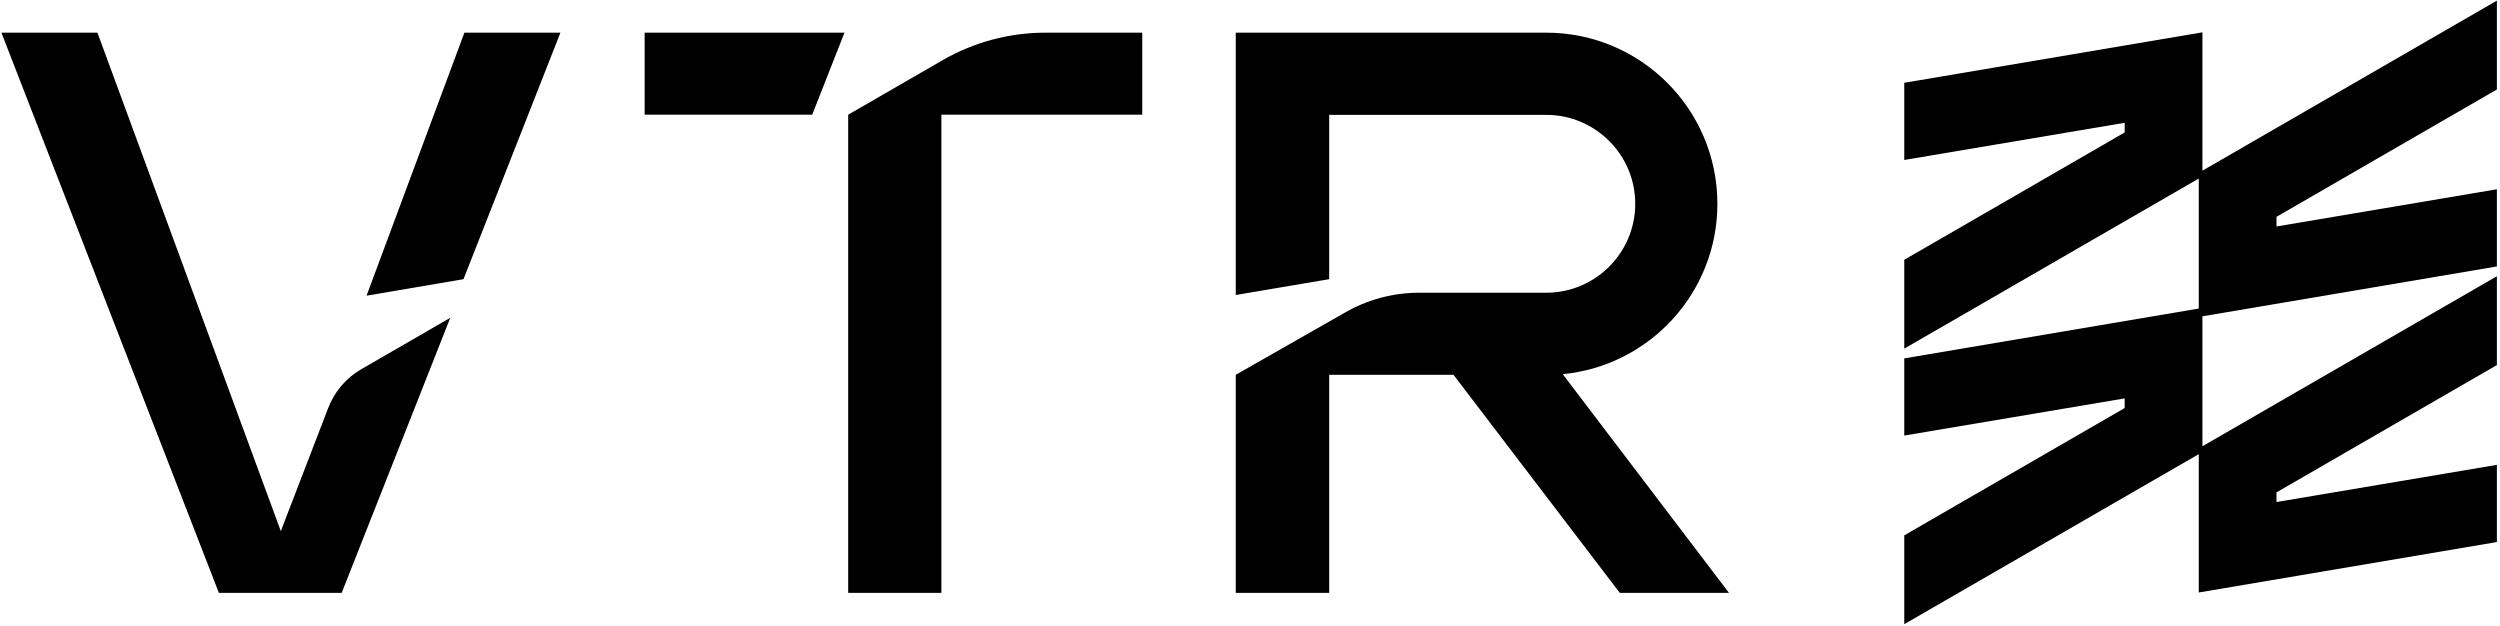
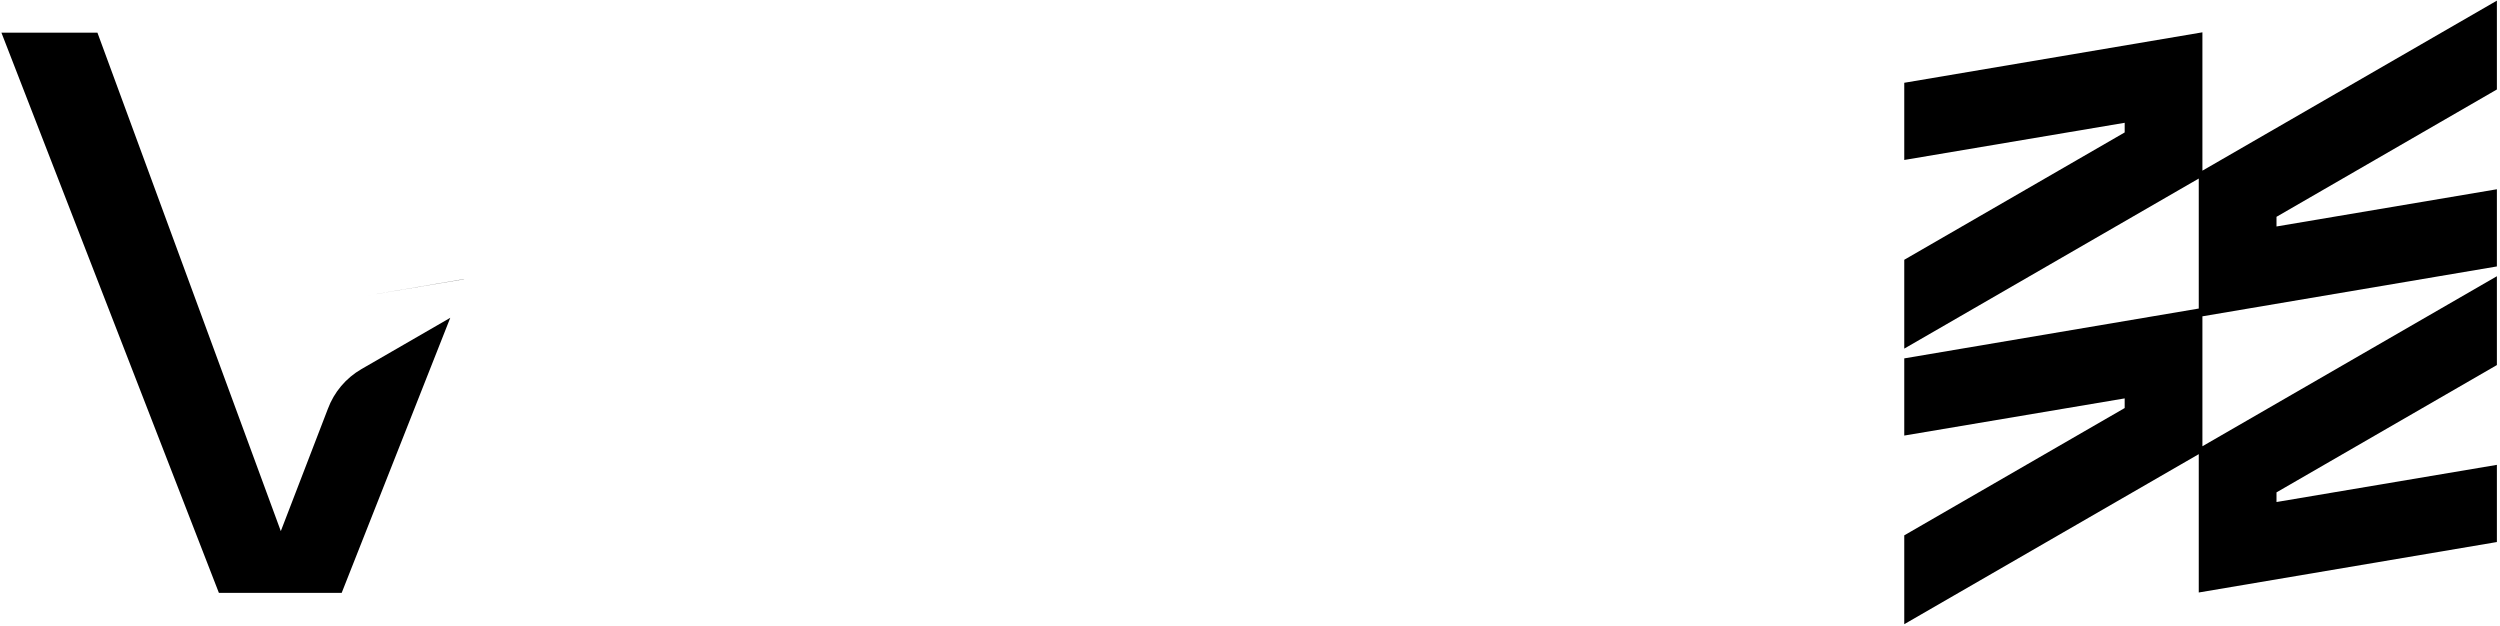
<svg xmlns="http://www.w3.org/2000/svg" width="703" height="176" viewBox="0 0 703 176" fill="none">
  <path d="M702.123 25.159V0.179L619.318 47.993V9.088L535.477 23.277V44.983L597.461 34.528V37.239L535.477 73.052V98.032L618.291 50.206V86.761L535.477 100.776V122.48L597.459 112.029V114.74L535.477 150.541V175.521L618.291 127.707V166.609L702.123 152.42V130.715L640.153 141.169V138.451L702.123 102.655V77.675L619.318 125.489V88.948L702.123 74.923V53.219L640.153 63.683V60.965L702.123 25.159Z" fill="black" />
-   <path d="M265.205 16.843L238.508 32.251V166.707H264.72V32.251H321.2V9.186H293.957C283.869 9.186 273.957 11.826 265.205 16.843Z" fill="black" />
-   <path d="M181.273 32.25H228.397L237.465 9.185H181.273V32.25Z" fill="black" />
-   <path d="M103.078 83.143L130.333 78.507L157.589 9.185H130.59L103.078 83.143Z" fill="black" />
+   <path d="M103.078 83.143L130.333 78.507H130.59L103.078 83.143Z" fill="black" />
  <path d="M92.192 114.981L78.964 149.352L27.397 9.185H0.398L61.549 166.705H96.085L126.617 89.364L101.633 103.794C97.278 106.309 93.94 110.266 92.192 114.981Z" fill="black" />
-   <path d="M439.571 105.392L439.532 105.203C463.891 102.825 482.928 82.293 482.928 57.311C482.928 30.732 461.382 9.185 434.803 9.185H347.492V82.953L373.766 78.507V32.3H434.803C448.603 32.3 459.83 43.512 459.83 57.311C459.83 71.111 448.603 82.316 434.803 82.316H434.735L399.047 82.315C391.666 82.315 384.416 84.275 378.04 87.992L347.492 105.392V166.705H373.766V105.392H408.722L455.476 166.705C455.504 166.719 455.527 166.692 455.555 166.705H486.107C486.144 166.633 486.15 166.779 486.186 166.705L439.571 105.392Z" fill="black" />
</svg>